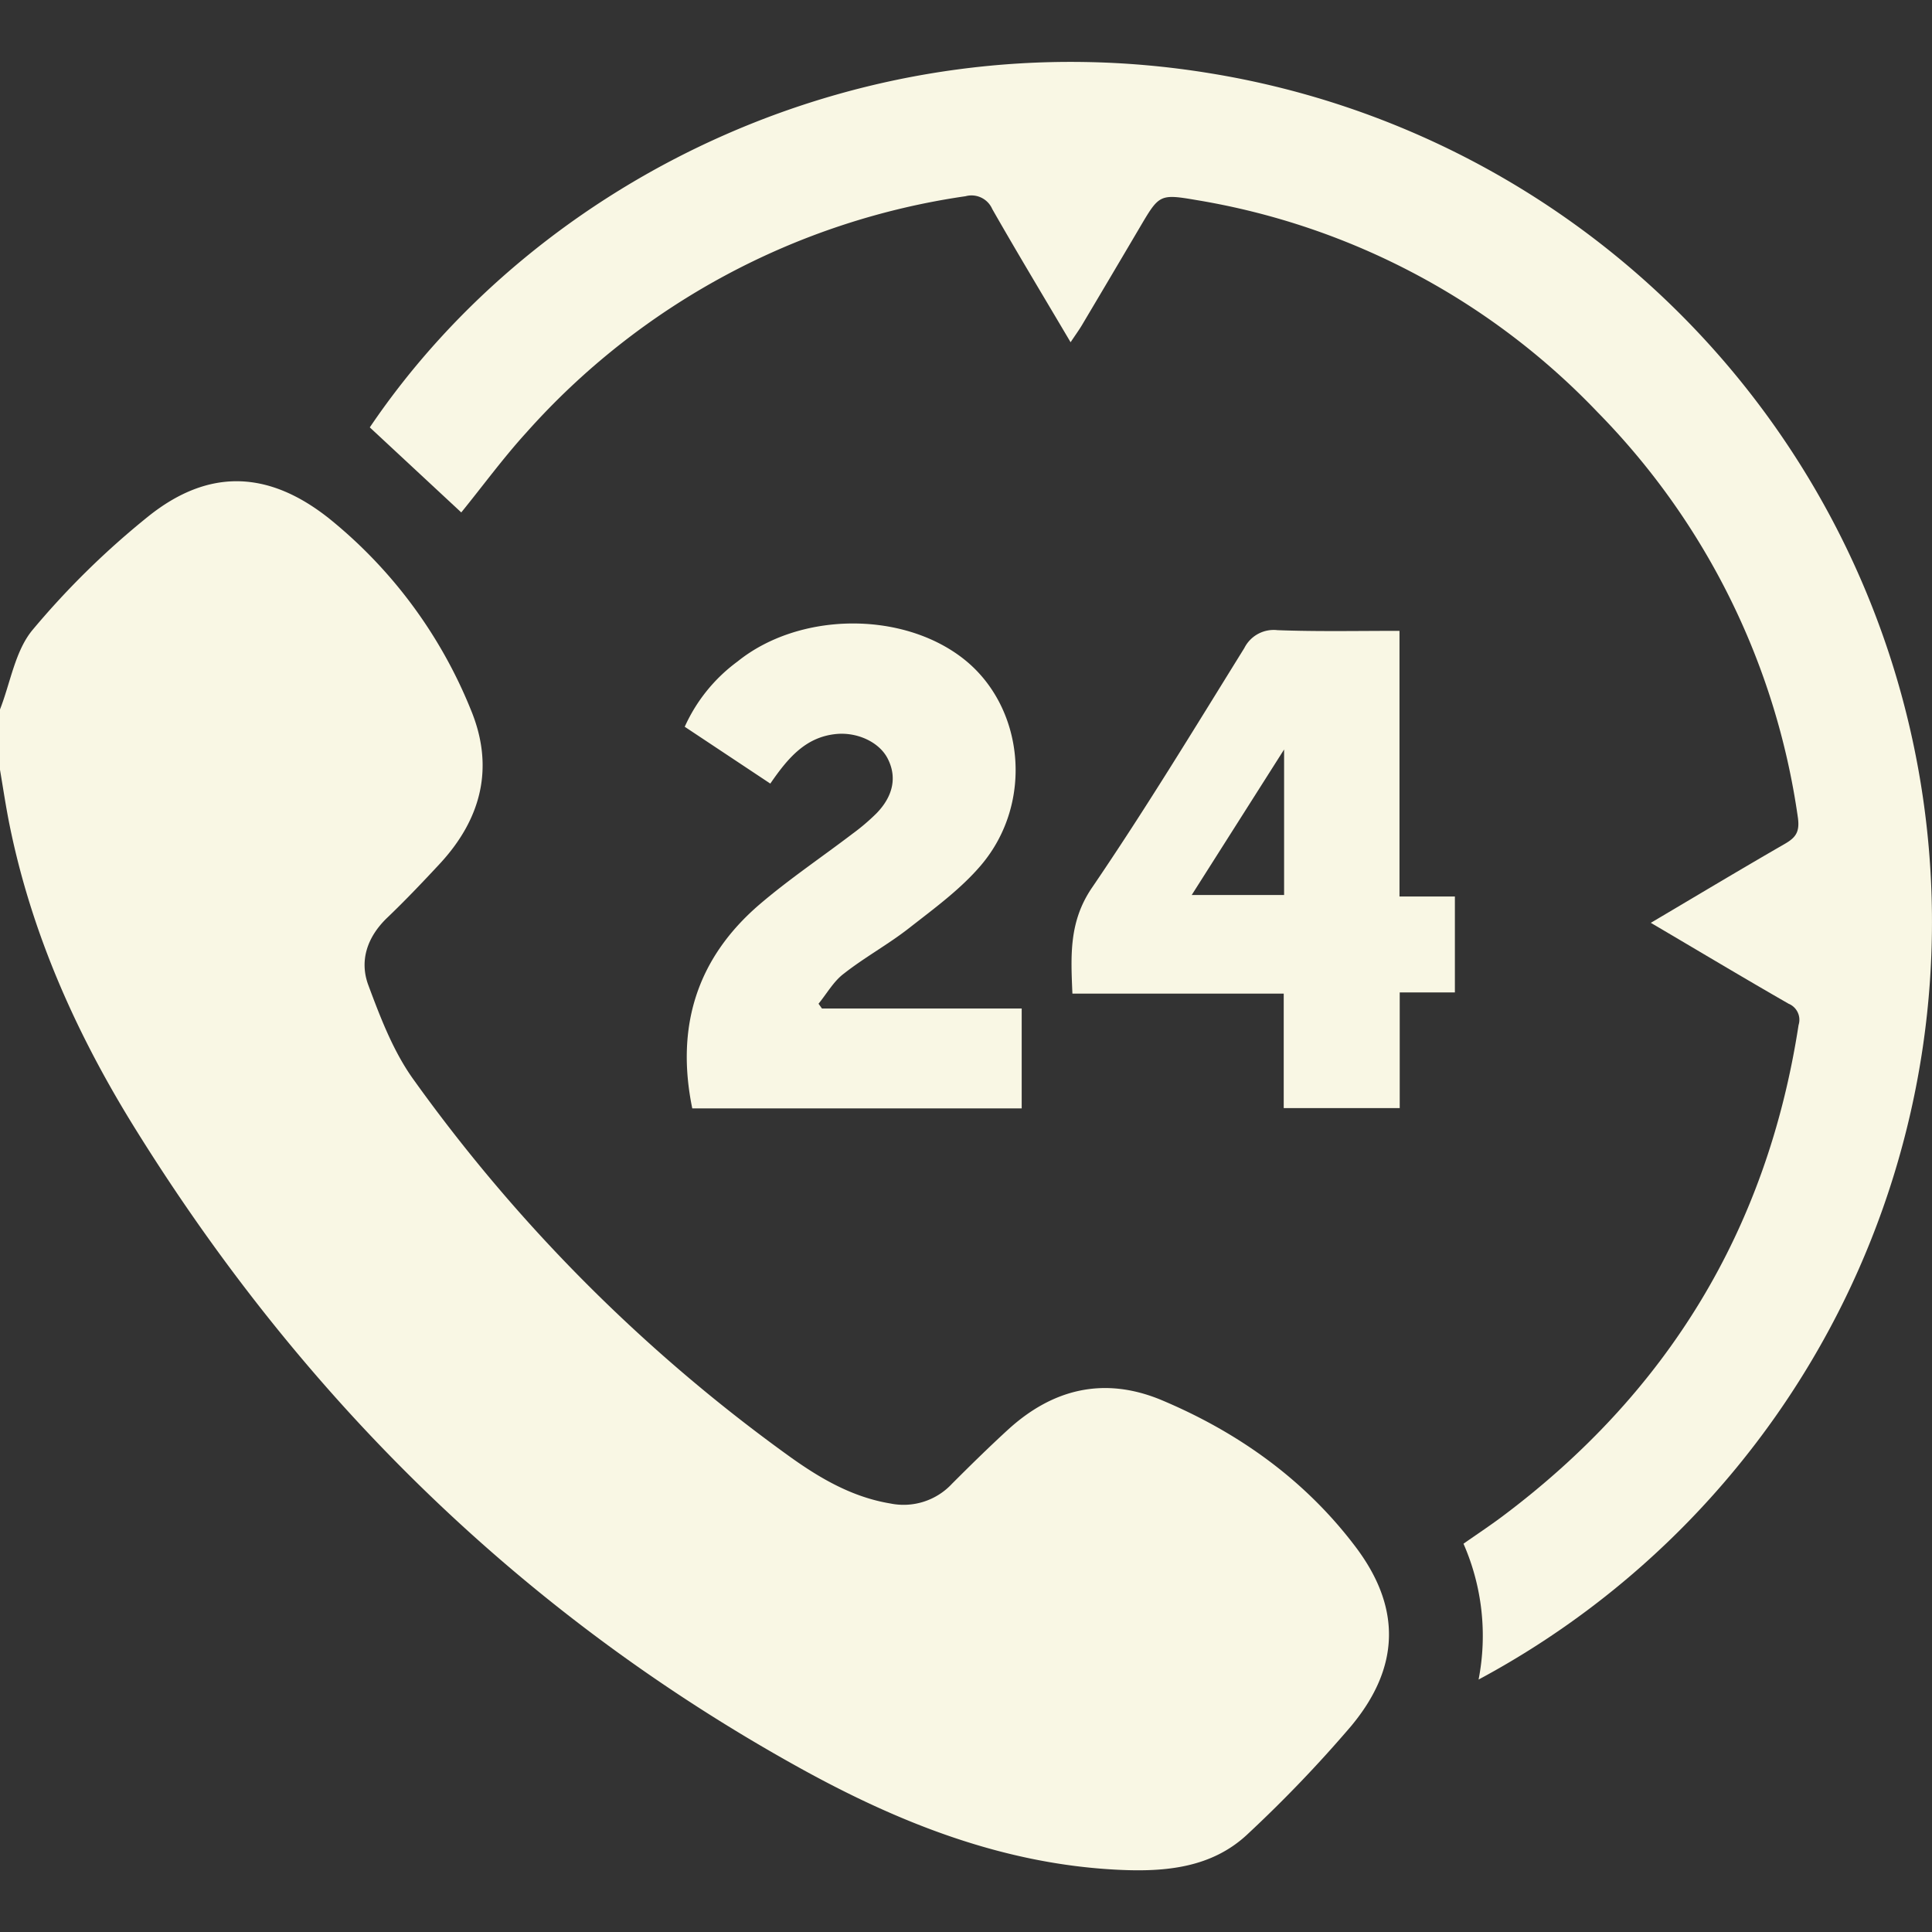
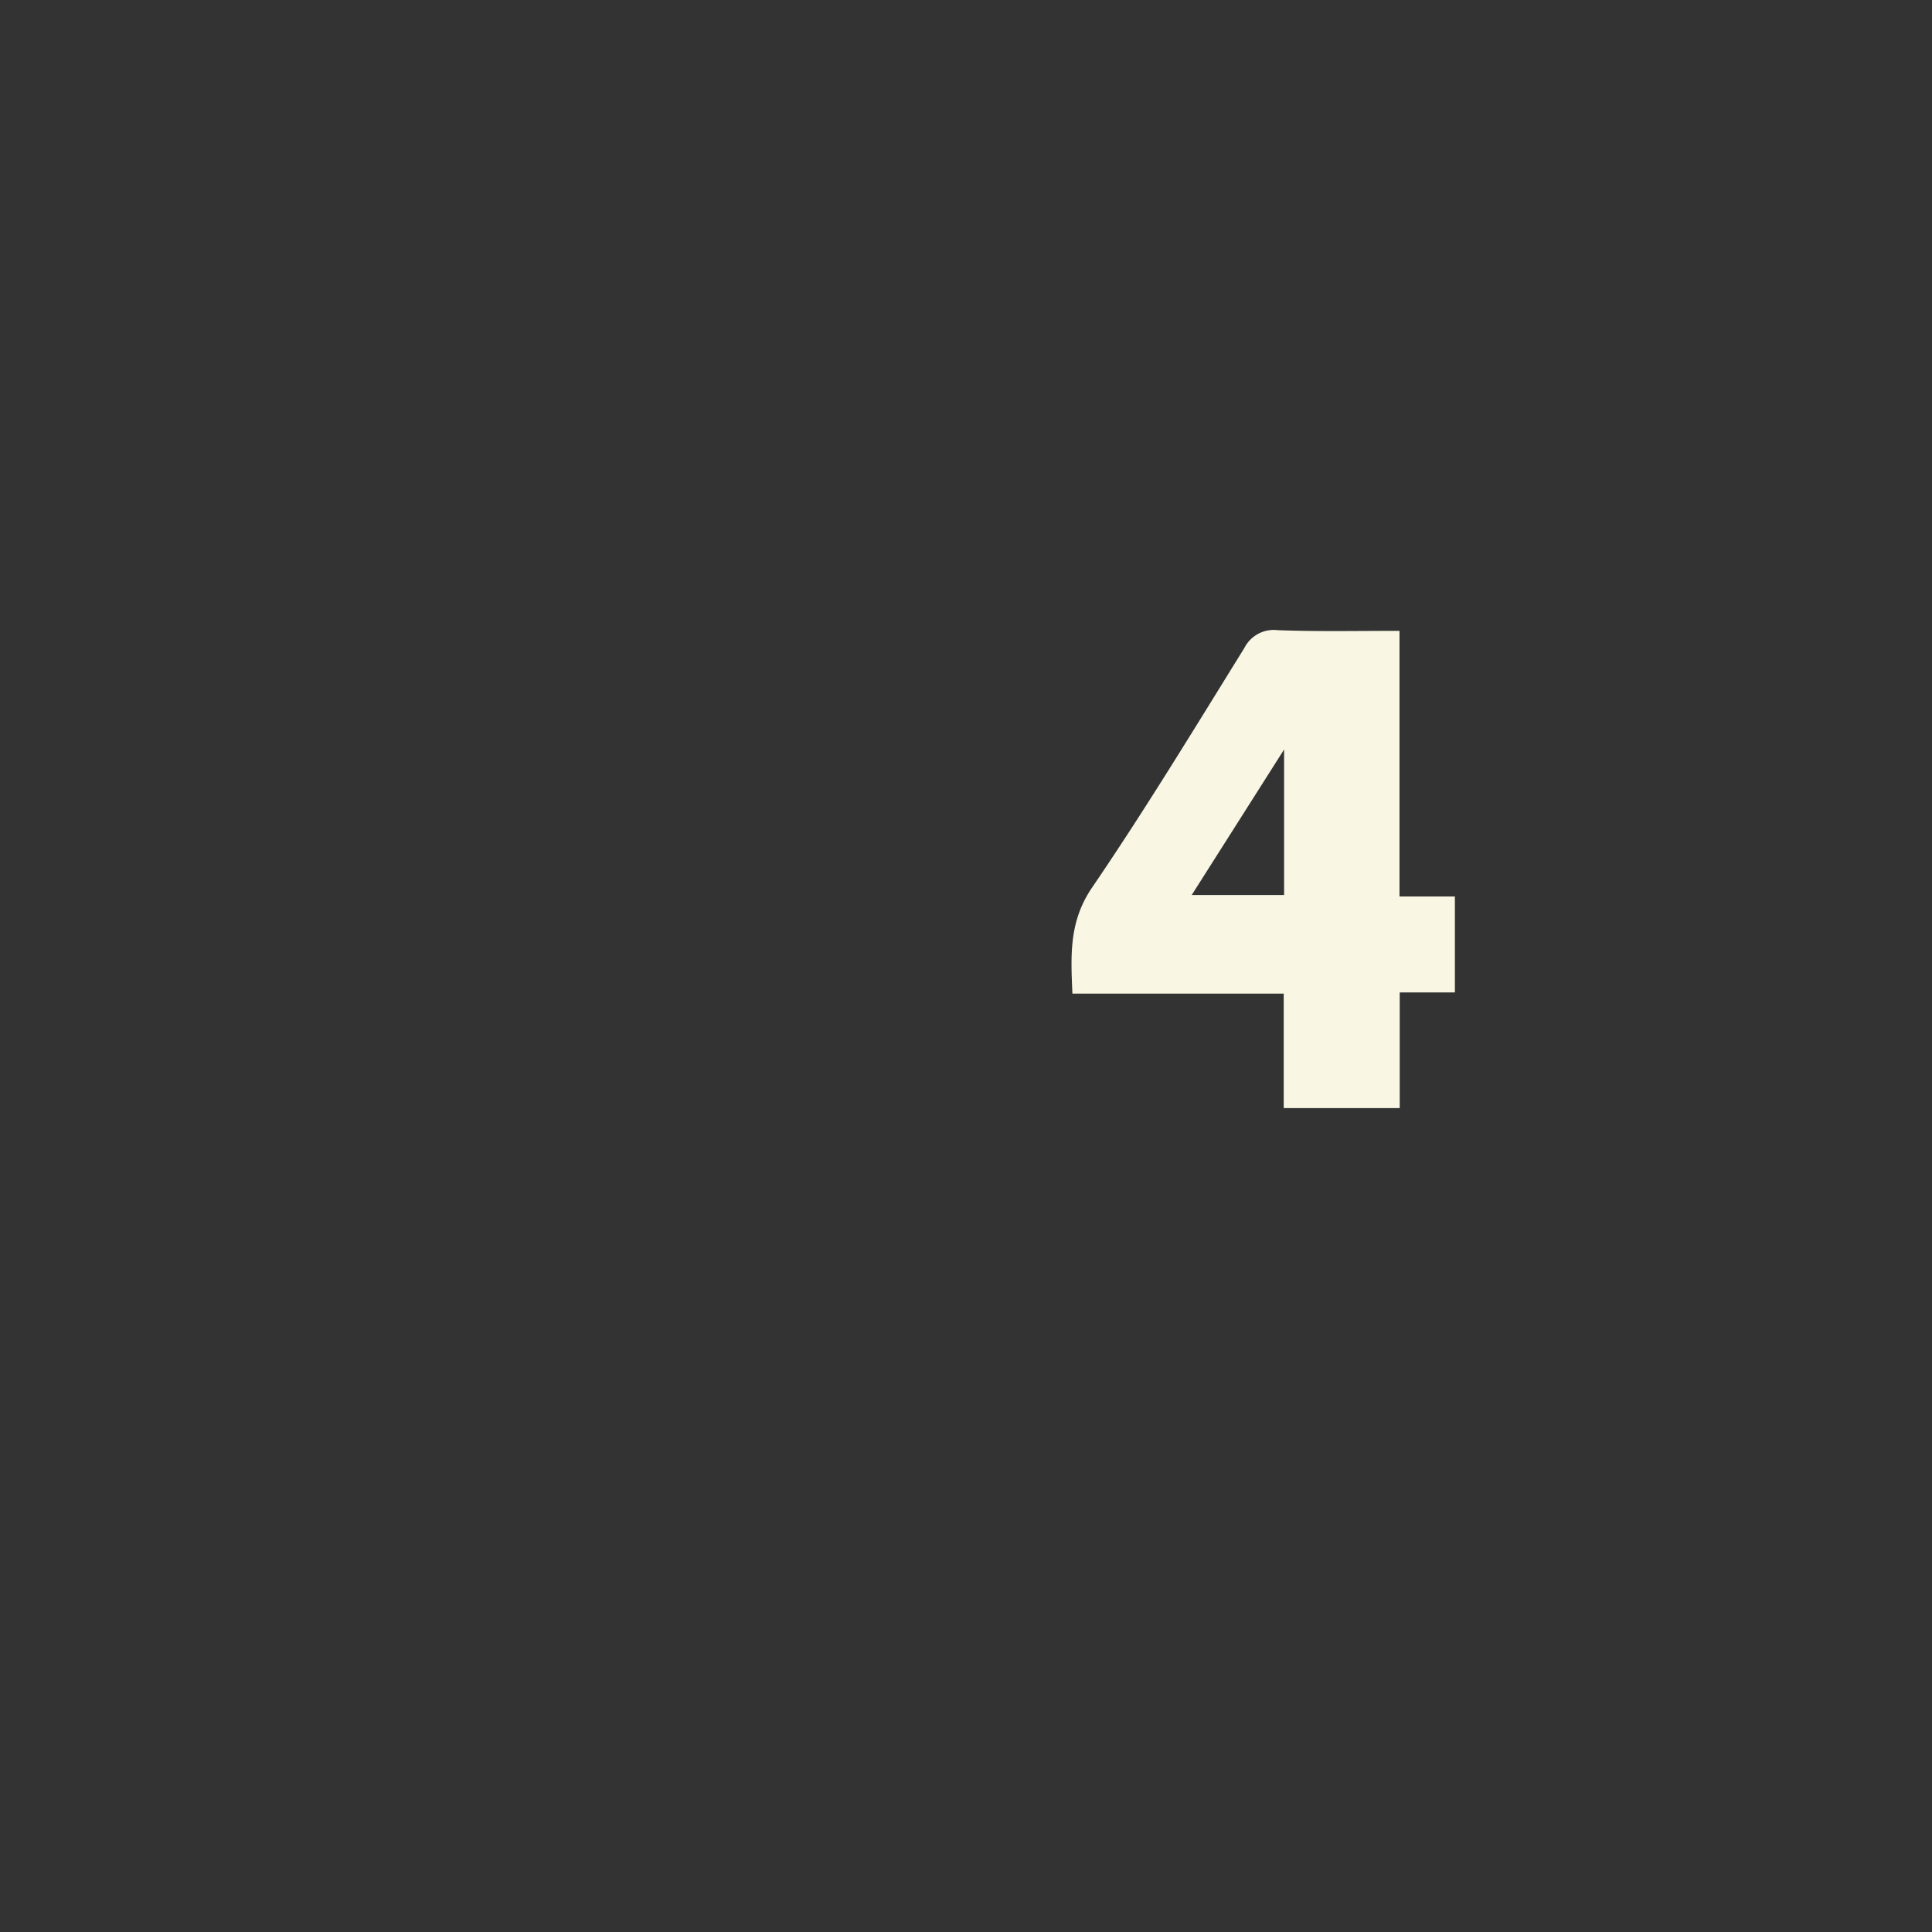
<svg xmlns="http://www.w3.org/2000/svg" id="Layer_1" data-name="Layer 1" viewBox="0 0 256 256">
  <rect x="0" y="0" width="256" height="256" fill="#333333" stroke="none" />
  <defs>
    <style>.cls-1{fill:#f9f7e4;}</style>
  </defs>
  <title>reuze-icon</title>
-   <path class="cls-1" d="M0,94C1.4,90.44,2,86.2,4.37,83.4a109,109,0,0,1,15.31-15c7.91-6.32,15.85-6.15,24,.36A62.7,62.7,0,0,1,62.37,94c3.19,7.65,1.42,14.52-4.13,20.49-2.27,2.44-4.57,4.86-7,7.18-2.59,2.52-3.64,5.64-2.43,8.88,1.61,4.32,3.32,8.81,6,12.52a217.49,217.49,0,0,0,49.92,50c4,2.86,8.24,5.32,13.25,6.15a8.76,8.76,0,0,0,8.17-2.62c2.41-2.41,4.85-4.81,7.37-7.12,5.94-5.45,12.75-7.11,20.3-4,10.24,4.29,19.11,10.62,25.81,19.5,6.11,8.09,5.86,16-.62,23.76A174.56,174.56,0,0,1,165.35,243c-4.76,4.51-10.93,5.05-17.08,4.76-15.34-.72-29.25-6.26-42.43-13.57-36.79-20.39-65.8-49-87.94-84.66-7.72-12.42-13.68-25.69-16.62-40.15C.78,106.92.42,104.47,0,102Z" />
-   <path class="cls-1" d="M218.74,122.28c6.14-3.63,11.92-7.1,17.75-10.46,1.46-.84,2-1.58,1.74-3.48a95.77,95.77,0,0,0-26.54-53.72,94.79,94.79,0,0,0-53.15-28.11c-4.92-.84-4.94-.74-7.54,3.67s-5.08,8.6-7.63,12.89c-.41.69-.89,1.34-1.51,2.28-3.58-6.06-7.05-11.81-10.38-17.65A3,3,0,0,0,127.94,26a96.36,96.36,0,0,0-58.18,31.3c-3.07,3.37-5.78,7.08-8.64,10.6L49,56.63C71.41,23.49,114.62,2.16,160.46,9.73a113.92,113.92,0,0,1,35.46,212.82,30.37,30.37,0,0,0-2-18c1.74-1.22,3.45-2.35,5.1-3.58,21.91-16.4,35.12-38,39.3-65.15A2.3,2.3,0,0,0,237,133C231,129.56,225.07,126,218.74,122.28Z" />
-   <path class="cls-1" d="M108.91,133.63h26.47v13.24H91.73c-2.21-10.76.56-19.84,8.88-27,3.91-3.35,8.21-6.24,12.32-9.37a28.07,28.07,0,0,0,3.22-2.74c2.25-2.32,2.71-4.86,1.46-7.27-1.12-2.16-4-3.5-6.81-3.23-4.07.4-6.41,3.2-8.73,6.57L90.73,96.3a21.85,21.85,0,0,1,7-8.65c8.13-6.55,21.71-6.73,29.85-.42s9.49,19.11,2.39,27.44c-2.71,3.18-6.22,5.73-9.54,8.33-2.75,2.15-5.85,3.84-8.6,6-1.35,1-2.26,2.64-3.37,4Z" />
  <path class="cls-1" d="M185.44,83.59v35.2h7.34V131.5h-7.31v15.33H170.1V131.66h-28c-.21-5-.48-9.5,2.57-14,7.07-10.37,13.59-21.12,20.21-31.79a4.35,4.35,0,0,1,4.39-2.37C174.54,83.7,179.78,83.59,185.44,83.59Zm-27.53,35h12.24V99.31Z" />
</svg>